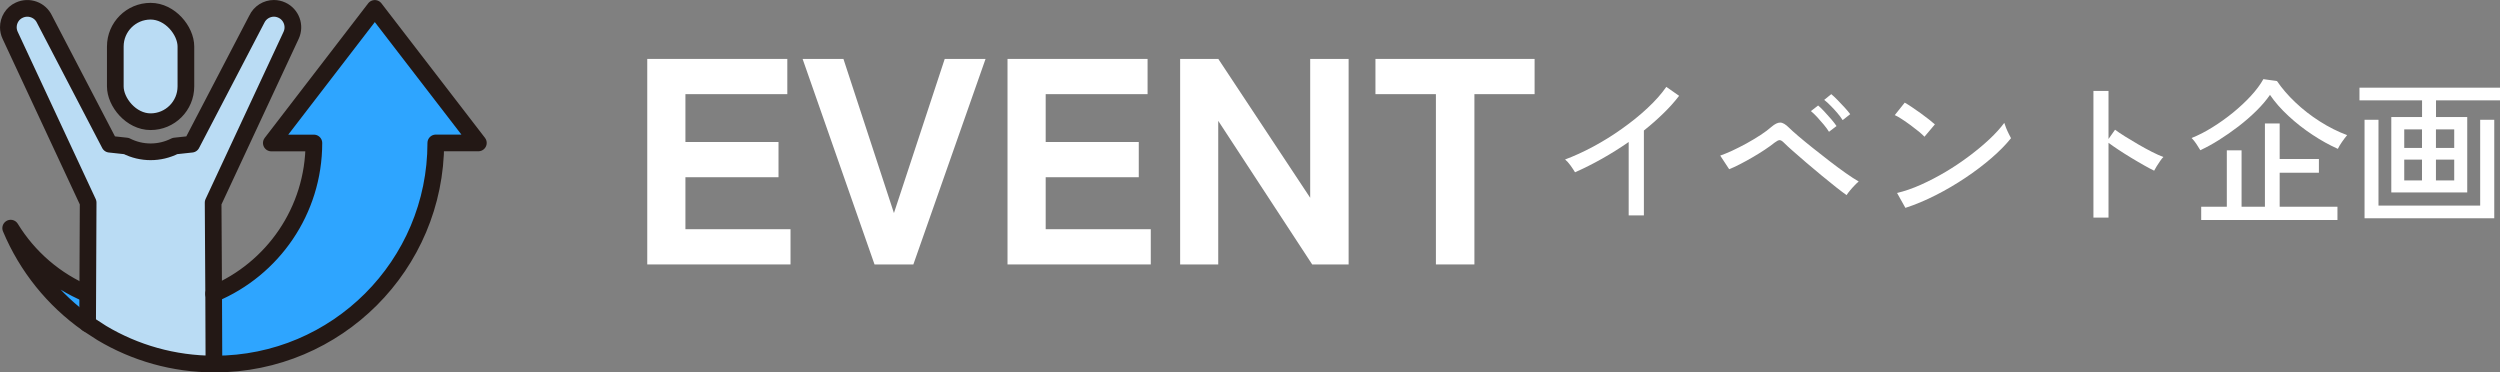
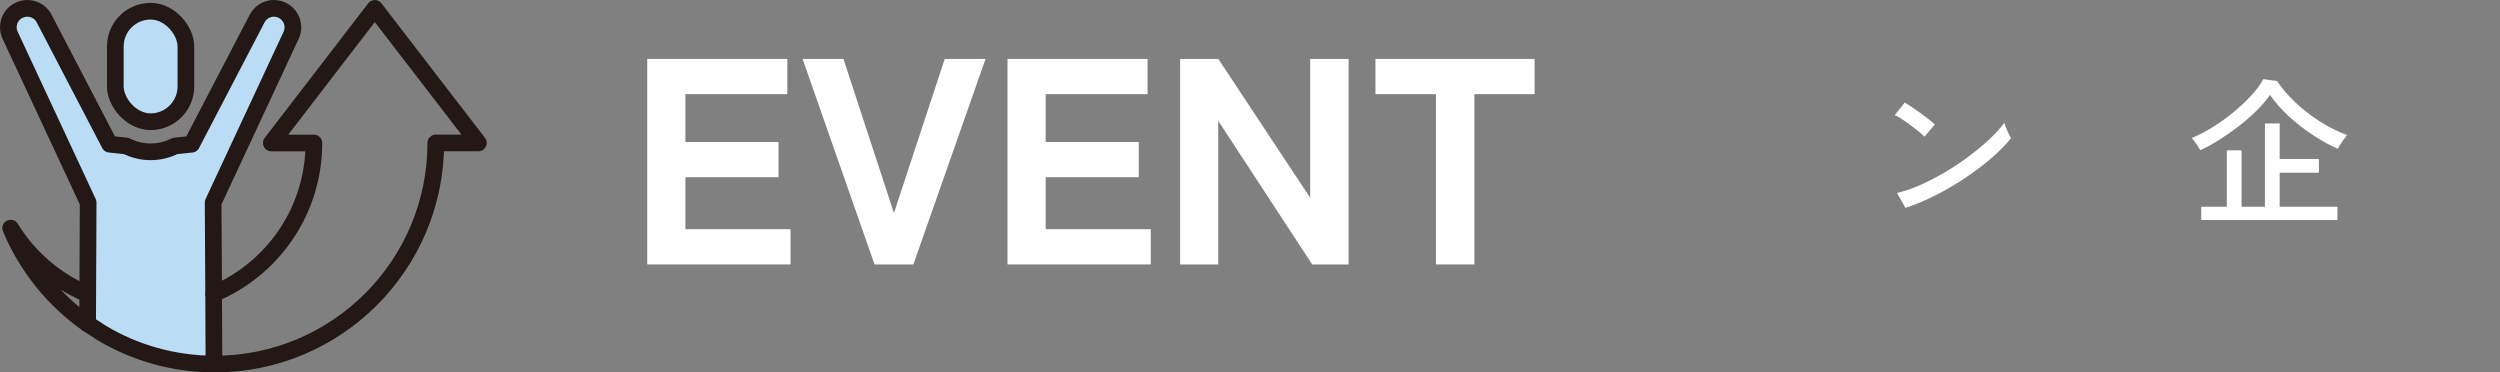
<svg xmlns="http://www.w3.org/2000/svg" id="_レイヤー_2" viewBox="0 0 374.66 55.82">
  <rect x="0" y="0" width="374.66" height="55.82" fill="#808080" stroke="none" />
  <defs>
    <style>.cls-1{fill:#badcf4;}.cls-1,.cls-2,.cls-3{stroke-width:0px;}.cls-2{fill:#2ea5ff;}.cls-3{fill:#fff;}.cls-4{fill:none;stroke:#231815;stroke-linecap:round;stroke-linejoin:round;stroke-width:2.5px;}</style>
  </defs>
  <g id="_レイヤー_1-2">
-     <path class="cls-2" d="M32.18,54.56c18.3,0,33.13-14.83,33.13-33.13h6.38L56.18,1.26l-15.52,20.16h6.38c0,13.54-10.97,24.51-24.51,24.51-8.86,0-16.62-4.7-20.92-11.74,5,11.96,16.81,20.36,30.58,20.36Z" />
    <path class="cls-1" d="M15.76,49.15l-1.72-1.11.08-17.68c0-.13-.03-.27-.09-.39L2.34,4.9c-.12-.25-.18-.54-.18-.81,0-.75.43-1.43,1.11-1.74.97-.45,2.12-.03,2.58.97l9.76,18.72c.14.27.41.45.71.48l2.34.25c2.46,1.19,5.35,1.19,7.81,0l2.34-.25c.3-.03.57-.21.71-.48L39.31,3.27c.43-.93,1.61-1.38,2.57-.93.47.21.82.6,1,1.08.18.48.16,1.01-.06,1.47l-11.69,25.07c-.06.12-.09.26-.09.39l.08,13.67s0,0,0,0l.03,9.61c-5.45-.18-10.75-1.72-15.39-4.49Z" />
    <path class="cls-1" d="M18.2,6.97c0-2.41,1.96-4.38,4.38-4.38s4.38,1.96,4.38,4.38v5.98c0,2.41-1.96,4.38-4.38,4.38s-4.38-1.96-4.38-4.38v-5.98Z" />
    <path class="cls-4" d="M32.06,54.57l-.04-10.54c8.83-3.7,15.02-12.43,15.02-22.6h-6.38L56.17,1.26l15.52,20.16h-6.38c0,18.31-14.84,33.14-33.13,33.14-6.17,0-11.96-1.69-16.92-4.65l-2.16-1.4c-5.07-3.57-9.08-8.53-11.5-14.32,2.69,4.4,6.72,7.88,11.53,9.88" />
    <rect class="cls-4" x="17.28" y="1.68" width="10.58" height="16.56" rx="5.29" ry="5.29" />
    <path class="cls-4" d="M32.02,44.03l-.08-13.67,11.69-25.07c.66-1.42.04-3.11-1.38-3.77-.39-.18-.8-.27-1.2-.27-1.06,0-2.09.61-2.57,1.64l-9.76,18.72-2.5.27c-2.29,1.16-5,1.16-7.29,0l-2.5-.27L6.67,2.89c-.66-1.42-2.35-2.03-3.78-1.37-1.04.47-1.64,1.5-1.64,2.57,0,.4.09.82.27,1.2l11.69,25.07-.08,18.16" />
    <path class="cls-3" d="M97,39.63V8.83h20.99v5.28h-15.27v7.17h13.95v5.28h-13.95v7.79h15.75v5.28h-21.47Z" />
    <path class="cls-3" d="M131.06,39.63l-10.78-30.8h6.12l7.57,23.1,7.61-23.1h6.12l-10.82,30.8h-5.81Z" />
    <path class="cls-3" d="M150.99,39.63V8.83h20.99v5.28h-15.27v7.17h13.95v5.28h-13.95v7.79h15.75v5.28h-21.47Z" />
    <path class="cls-3" d="M176.86,39.63V8.83h5.72l13.77,20.81V8.83h5.76v30.8h-5.46l-14.08-21.52v21.52h-5.72Z" />
    <path class="cls-3" d="M215.19,39.63V14.11h-9.06v-5.28h23.85v5.28h-9.02v25.52h-5.76Z" />
-     <path class="cls-3" d="M244.08,32.3v-11.02c-1.31.91-2.65,1.75-4.02,2.52-1.37.77-2.71,1.44-4.02,2.02-.16-.27-.38-.6-.66-1-.28-.39-.56-.7-.83-.92,1.34-.5,2.75-1.14,4.22-1.93s2.91-1.68,4.31-2.68c1.4-.99,2.68-2.02,3.83-3.1,1.15-1.07,2.09-2.13,2.81-3.17l1.92,1.34c-.69.9-1.48,1.78-2.39,2.66-.9.88-1.87,1.73-2.89,2.54v12.72h-2.28Z" />
-     <path class="cls-3" d="M276.72,29.23c-.37-.26-.88-.64-1.54-1.16-.66-.52-1.37-1.1-2.15-1.74-.78-.64-1.54-1.28-2.3-1.93-.76-.65-1.44-1.24-2.05-1.78-.61-.54-1.06-.95-1.34-1.24-.26-.26-.47-.38-.64-.38s-.41.12-.73.36c-.42.34-.92.7-1.51,1.09-.59.39-1.21.78-1.86,1.15-.65.38-1.28.72-1.88,1.03-.61.31-1.14.56-1.58.73l-1.34-2.04c.51-.18,1.11-.42,1.8-.74s1.4-.68,2.15-1.09c.74-.41,1.44-.83,2.1-1.26.66-.43,1.2-.84,1.63-1.22.5-.43.93-.64,1.31-.64s.82.27,1.33.78c.3.3.77.72,1.4,1.26s1.36,1.13,2.17,1.78c.82.65,1.65,1.3,2.5,1.96.85.66,1.66,1.25,2.42,1.79s1.42.96,1.94,1.26c-.18.14-.38.34-.62.59-.24.25-.47.5-.68.76-.22.26-.39.49-.52.7ZM274.1,19.75c-.21-.34-.47-.7-.79-1.08-.32-.38-.65-.76-.98-1.12s-.65-.66-.94-.9l1.08-.84c.26.21.56.5.92.89.36.38.71.78,1.06,1.18.34.4.6.74.78,1.01l-1.13.86ZM276.14,17.99c-.21-.34-.48-.69-.8-1.07s-.66-.74-1.01-1.09c-.34-.35-.66-.64-.95-.86l1.06-.86c.26.21.57.5.94.88.37.38.73.76,1.08,1.14.35.38.62.71.82.98l-1.13.89Z" />
    <path class="cls-3" d="M288.41,20.49c-.18-.19-.45-.44-.83-.76-.38-.31-.79-.63-1.24-.96-.45-.33-.88-.63-1.31-.91-.42-.28-.78-.48-1.07-.61l1.49-1.87c.29.16.64.38,1.07.67s.86.59,1.31.91c.45.32.86.63,1.25.94.38.3.68.55.89.74l-1.56,1.85ZM285.55,31.15l-1.25-2.23c1.14-.27,2.33-.68,3.58-1.24s2.48-1.2,3.71-1.93,2.4-1.52,3.52-2.36c1.12-.84,2.13-1.68,3.04-2.53.9-.85,1.64-1.66,2.22-2.45.05.18.14.42.26.73.13.31.26.62.41.91.14.3.26.52.34.66-.77.96-1.74,1.95-2.93,2.98-1.18,1.02-2.49,2.01-3.91,2.96-1.42.95-2.9,1.82-4.44,2.6-1.54.78-3.05,1.42-4.54,1.9Z" />
-     <path class="cls-3" d="M313.73,32.59V13.63h2.26v7.2l.98-1.39c.38.29.88.62,1.5,1.01.62.38,1.28.78,1.98,1.19.7.41,1.39.78,2.05,1.12.66.34,1.24.59,1.72.77-.13.11-.29.3-.48.58-.19.27-.37.54-.54.82-.17.27-.29.49-.37.65-.43-.21-.95-.48-1.56-.83-.61-.34-1.24-.72-1.91-1.12-.66-.4-1.29-.8-1.88-1.19-.59-.39-1.09-.74-1.49-1.04v11.21h-2.26Z" />
    <path class="cls-3" d="M329.76,22.53c-.19-.32-.4-.64-.61-.97-.22-.33-.45-.62-.71-.88,1.01-.4,2.05-.93,3.12-1.6,1.07-.66,2.1-1.4,3.1-2.21.99-.81,1.88-1.64,2.68-2.51s1.41-1.7,1.86-2.5l2.04.29c.74,1.09,1.66,2.16,2.76,3.2s2.32,2,3.65,2.84c1.33.85,2.7,1.54,4.1,2.06-.24.29-.5.63-.77,1.02-.27.39-.48.74-.62,1.04-1.25-.56-2.52-1.26-3.8-2.11-1.29-.85-2.49-1.79-3.6-2.82-1.11-1.03-2.04-2.08-2.77-3.16-.54.78-1.22,1.58-2.04,2.39-.82.81-1.71,1.58-2.68,2.33-.97.74-1.94,1.42-2.93,2.04-.98.62-1.91,1.12-2.77,1.52ZM329.88,32.97v-1.99h3.84v-8.45h2.21v8.45h3.5v-12.48h2.21v5.33h5.88v2.06h-5.88v5.09h8.66v1.99h-20.42Z" />
-     <path class="cls-3" d="M358.37,28.84v-11.3h4.61v-2.5h-9.38v-1.9h21.07v1.9h-9.6v2.5h4.68v11.3h-11.38ZM354.36,32.71v-14.76h2.09v12.86h15.24v-12.86h2.11v14.76h-19.44ZM360.31,22.17h2.66v-2.78h-2.66v2.78ZM360.31,27.04h2.66v-3.12h-2.66v3.12ZM365.06,22.17h2.74v-2.78h-2.74v2.78ZM365.06,27.04h2.74v-3.12h-2.74v3.12Z" />
  </g>
</svg>